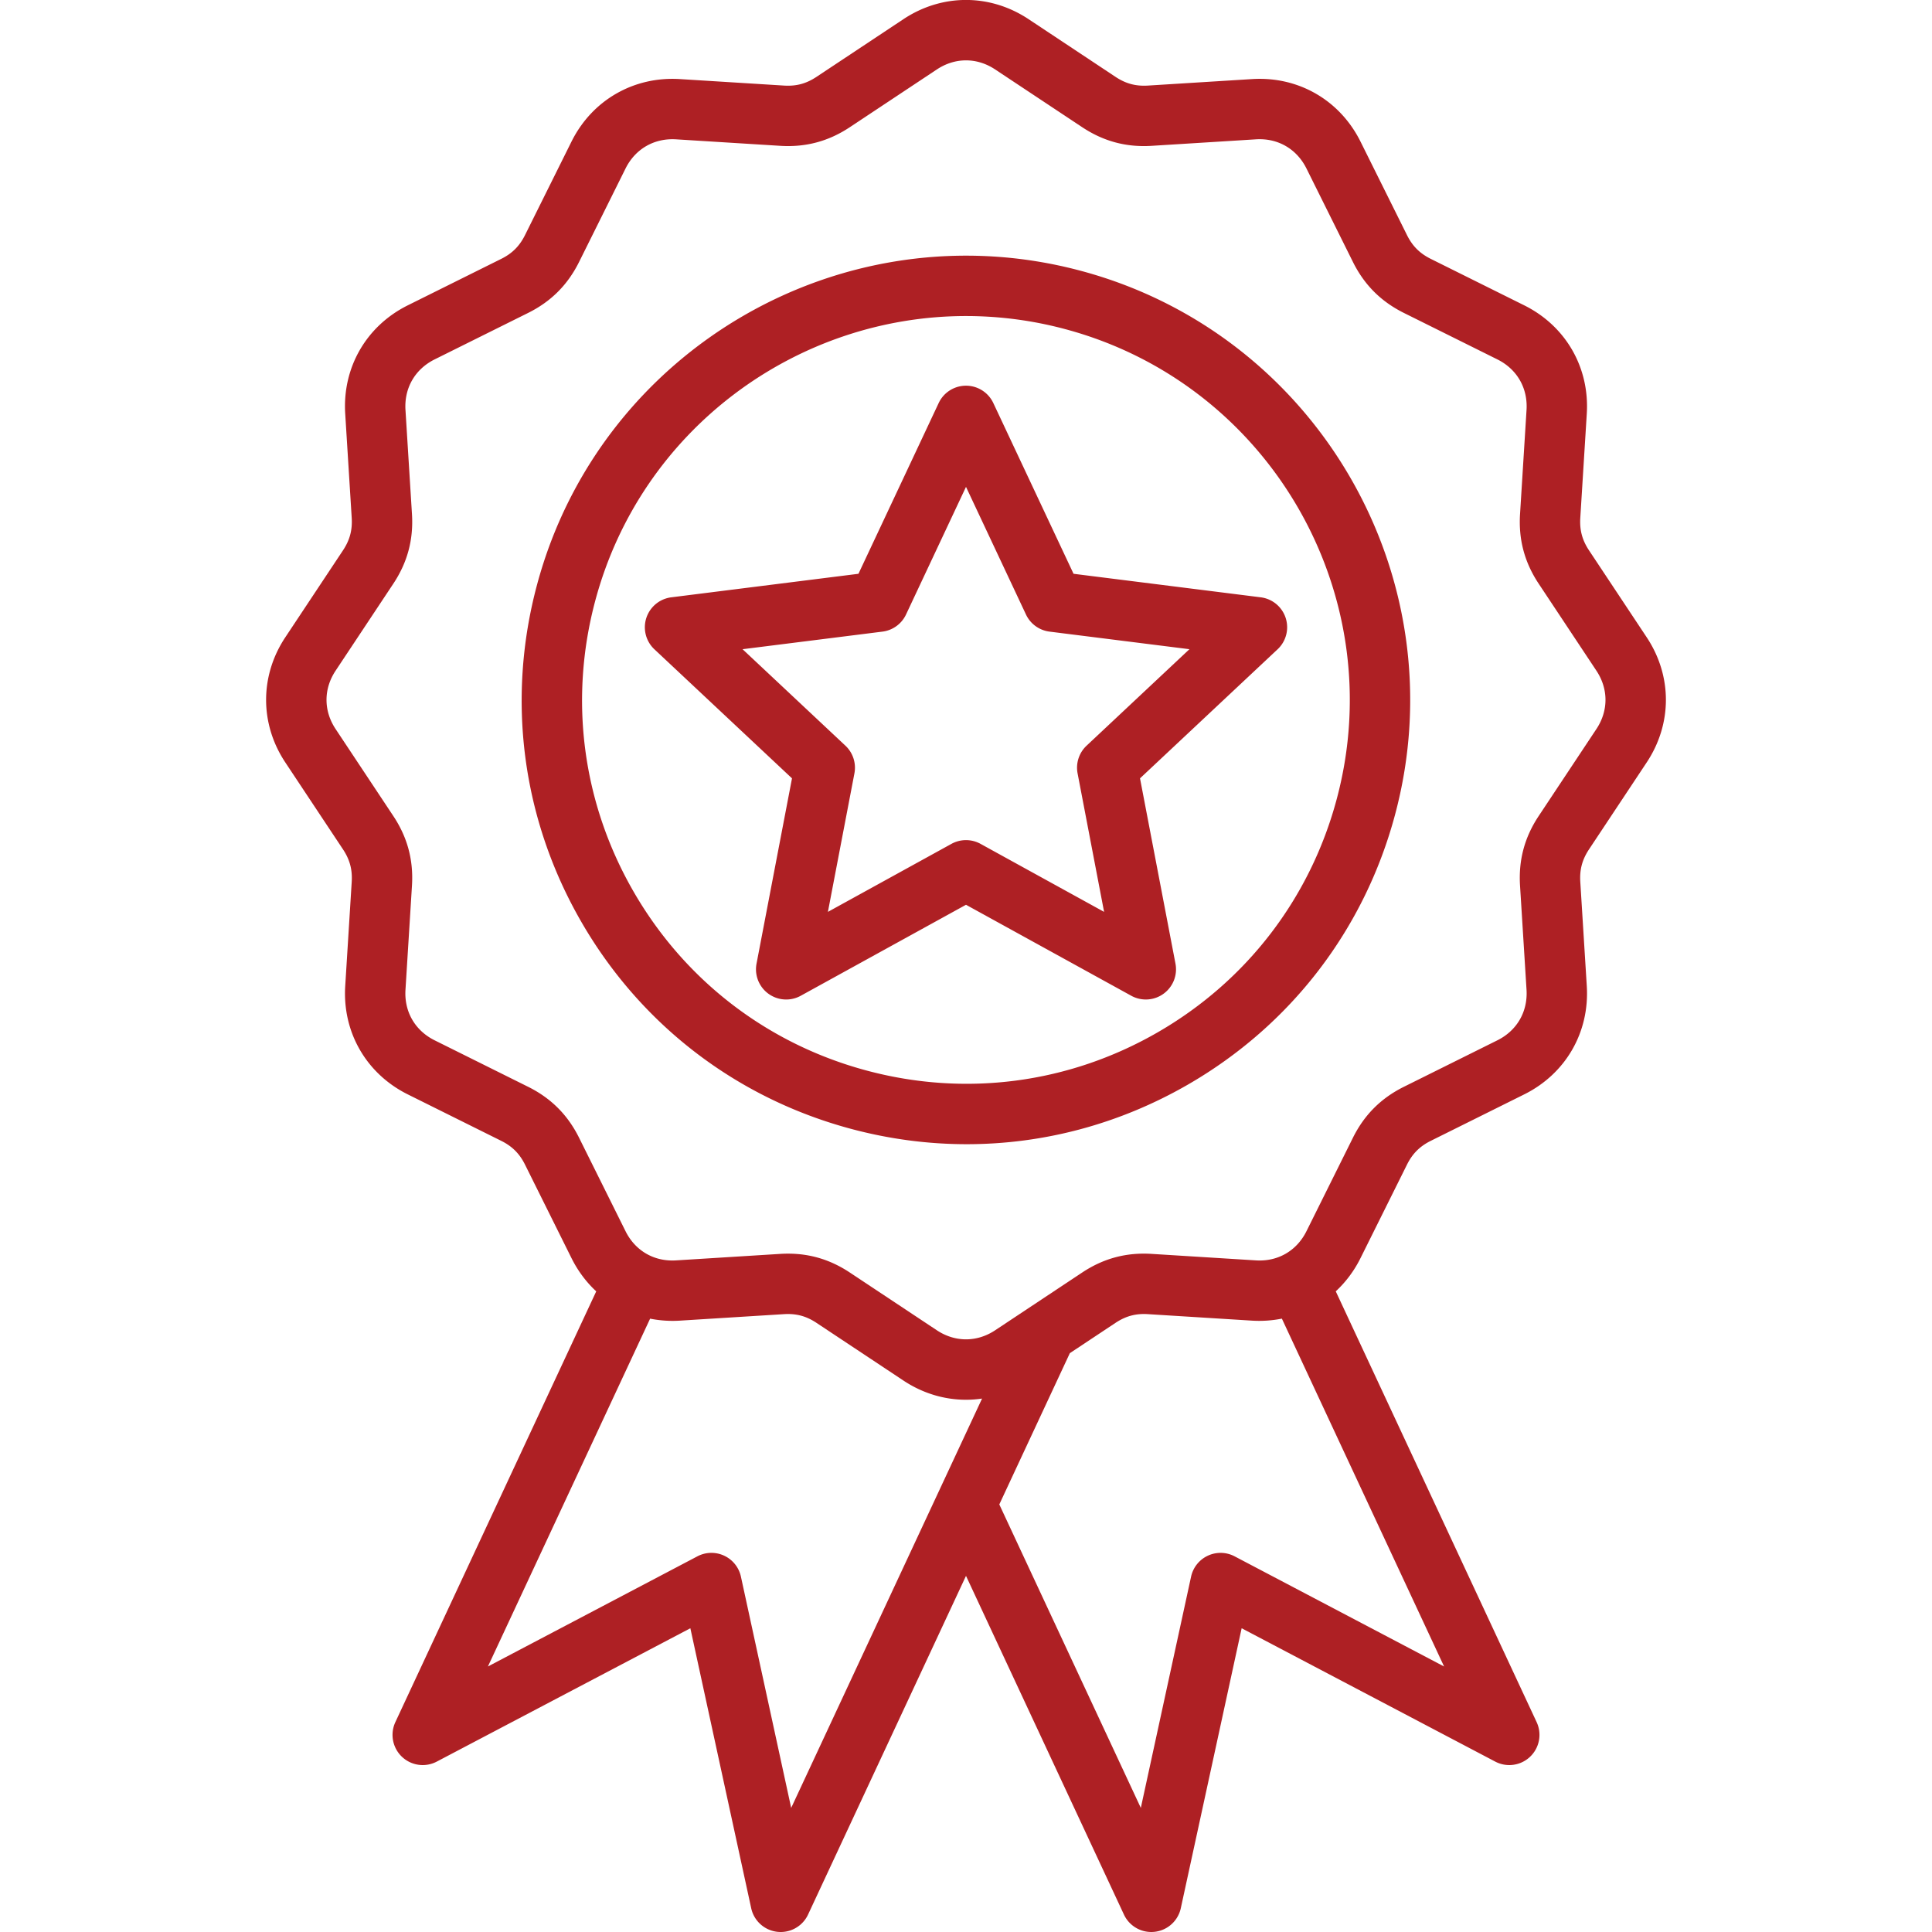
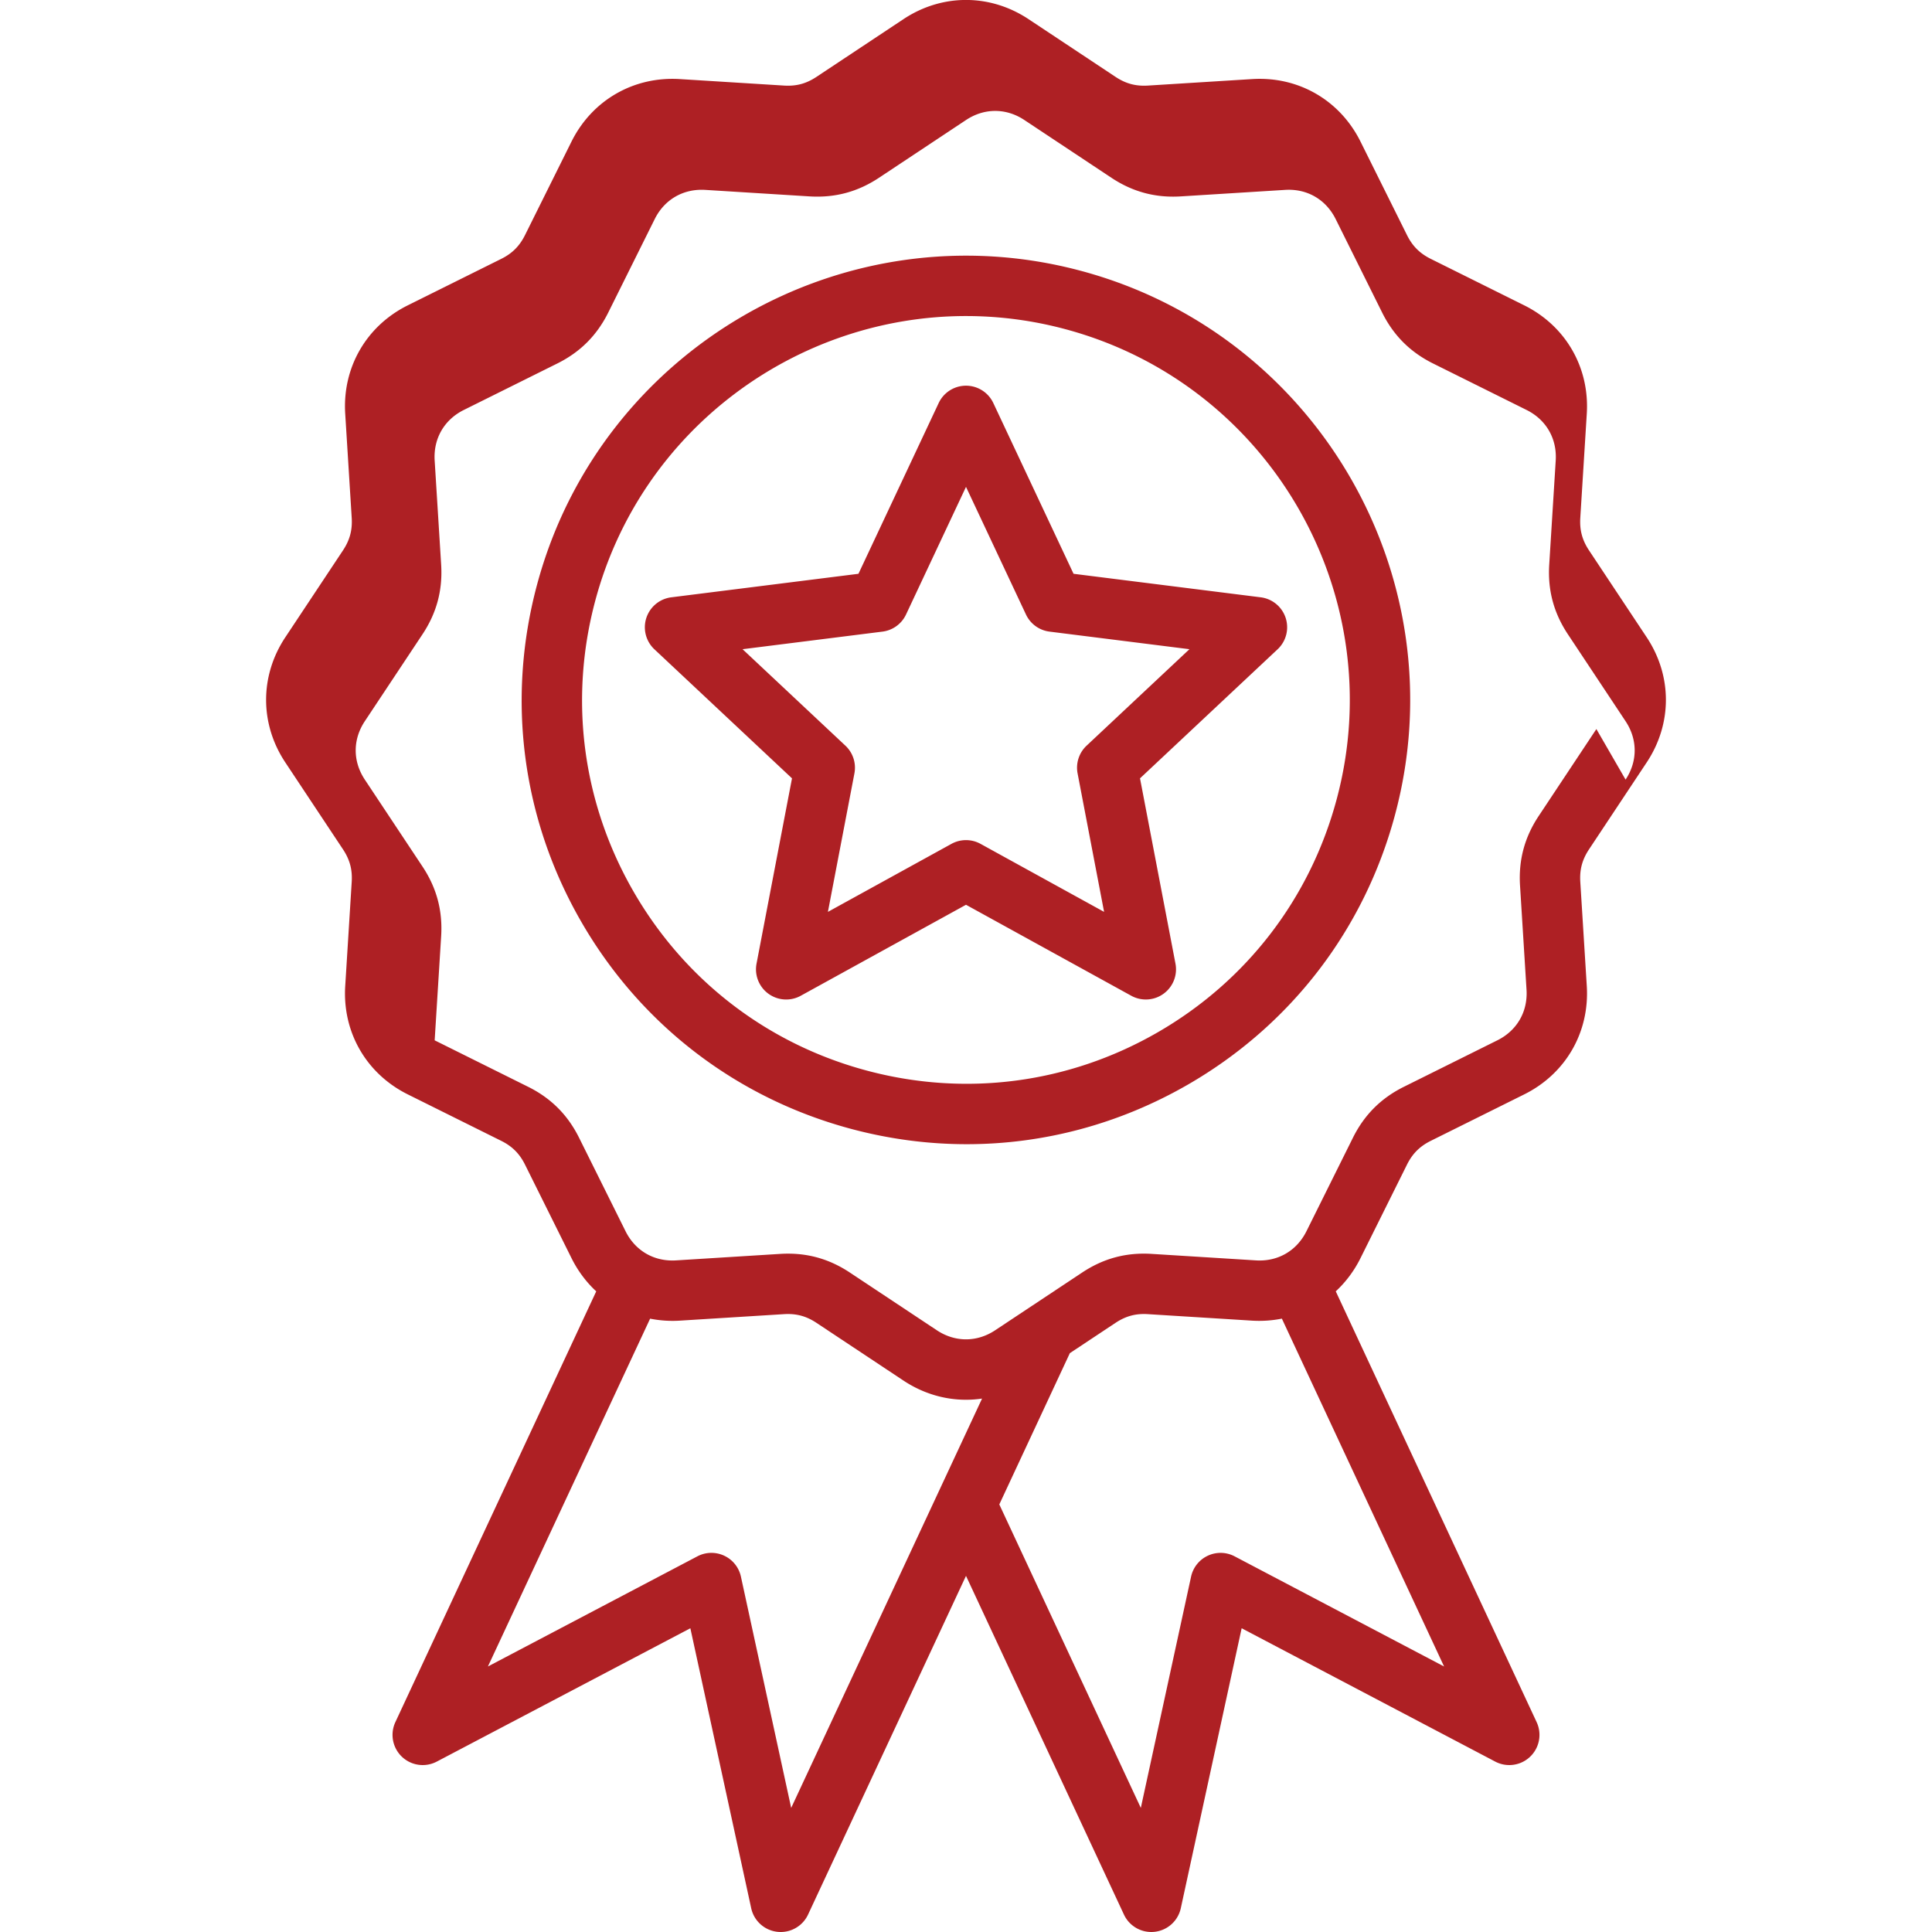
<svg xmlns="http://www.w3.org/2000/svg" version="1.1" width="512" height="512" x="0" y="0" viewBox="0 0 512 512" style="enable-background:new 0 0 512 512" xml:space="preserve">
  <g>
-     <path d="M286.464 71.777c-62.681-16.794-127.358 20.539-144.156 83.229-8.138 30.368-3.961 62.088 11.759 89.315s41.102 46.704 71.47 54.841c10.141 2.717 20.432 4.062 30.656 4.062 20.395 0 40.523-5.35 58.659-15.82 27.228-15.72 46.704-41.102 54.841-71.47 16.797-62.689-20.539-127.358-83.229-144.157zm67.773 140.017c-7.03 26.24-23.859 48.172-47.386 61.754-23.527 13.584-50.936 17.191-77.175 10.16-26.24-7.03-48.172-23.859-61.754-47.386-13.583-23.526-17.191-50.935-10.16-77.175 12.161-45.387 53.358-75.392 98.262-75.392a101.51 101.51 0 0 1 26.299 3.477c54.168 14.515 86.429 70.393 71.914 124.562zm66.862-65.95c-1.796-2.707-2.508-5.361-2.306-8.604l1.721-27.604c.763-12.251-5.591-23.257-16.582-28.721l-24.765-12.311c-2.91-1.447-4.854-3.391-6.301-6.301l-12.31-24.763c-5.464-10.991-16.452-17.35-28.722-16.583l-27.602 1.721c-3.244.206-5.897-.509-8.606-2.307L272.582 5.08c-10.229-6.787-22.937-6.788-33.163 0l-23.045 15.292c-2.707 1.797-5.354 2.512-8.606 2.306l-27.602-1.72c-12.239-.761-23.258 5.59-28.722 16.581l-12.311 24.765c-1.447 2.91-3.391 4.854-6.301 6.301l-24.765 12.311c-10.991 5.464-17.345 16.47-16.582 28.722l1.721 27.602c.202 3.244-.509 5.898-2.306 8.606l-15.29 23.042c-6.788 10.229-6.788 22.938 0 33.165l15.291 23.044c1.797 2.708 2.508 5.362 2.306 8.606l-1.72 27.602c-.765 12.252 5.59 23.257 16.581 28.722l24.765 12.311c2.91 1.447 4.854 3.391 6.301 6.301l12.311 24.765c1.697 3.412 3.928 6.376 6.562 8.821l-53.232 114.157a8.001 8.001 0 0 0 10.973 10.462l67.203-35.34 16.125 74.196a8 8 0 0 0 15.068 1.682L256 417.619l41.856 89.762a8 8 0 0 0 15.068-1.682l16.126-74.196 67.202 35.34a8 8 0 0 0 10.973-10.462L353.99 342.217c2.636-2.442 4.869-5.403 6.565-8.815l12.311-24.765c1.447-2.91 3.391-4.854 6.301-6.301l24.765-12.311c10.991-5.464 17.345-16.47 16.582-28.722l-1.721-27.602c-.202-3.244.51-5.898 2.307-8.606l15.29-23.043c6.788-10.229 6.788-22.938 0-33.165zM209.672 479.113l-13.319-61.285a7.999 7.999 0 0 0-11.541-5.382l-55.509 29.19 42.982-92.177c2.537.497 5.174.694 7.881.524l27.602-1.721c3.251-.2 5.898.51 8.606 2.307l23.044 15.291c5.115 3.394 10.848 5.091 16.582 5.09 1.421 0 2.843-.106 4.255-.314zm173.025-37.476-55.508-29.19a8 8 0 0 0-11.541 5.382l-13.319 61.285-37.502-80.423 18.693-40.087 12.107-8.034c2.707-1.796 5.354-2.516 8.604-2.306l27.604 1.721a30.898 30.898 0 0 0 7.875-.535zm40.361-248.43-15.289 23.043c-3.749 5.647-5.366 11.682-4.944 18.448l1.721 27.602c.361 5.803-2.53 10.812-7.736 13.399l-24.765 12.312c-6.069 3.018-10.486 7.435-13.505 13.504l-12.312 24.765c-2.587 5.205-7.593 8.105-13.397 7.736l-27.604-1.721c-6.77-.428-12.801 1.195-18.446 4.943l-23.044 15.291c-4.845 3.213-10.627 3.215-15.472 0l-23.044-15.29c-5.065-3.362-10.441-5.01-16.378-5.01-.683 0-1.372.021-2.07.065l-27.602 1.721c-5.803.368-10.812-2.53-13.399-7.736l-12.312-24.765c-3.018-6.069-7.435-10.486-13.504-13.505l-24.765-12.312c-5.206-2.587-8.098-7.596-7.735-13.398l1.72-27.603c.421-6.765-1.195-12.799-4.942-18.446l-15.291-23.045c-3.215-4.844-3.215-10.627 0-15.472l15.291-23.044c3.747-5.647 5.363-11.682 4.942-18.447l-1.721-27.602c-.361-5.803 2.53-10.812 7.736-13.399l24.765-12.312c6.069-3.018 10.486-7.435 13.505-13.504l12.312-24.766c2.588-5.204 7.592-8.088 13.398-7.734l27.603 1.72c6.765.422 12.798-1.195 18.446-4.942l23.046-15.292c4.843-3.215 10.628-3.215 15.471 0l23.044 15.291c5.648 3.747 11.678 5.372 18.447 4.943l27.602-1.721c5.81-.367 10.811 2.531 13.399 7.736l12.312 24.765c3.018 6.069 7.435 10.486 13.504 13.505l24.765 12.312c5.206 2.587 8.098 7.596 7.736 13.397l-1.721 27.604c-.422 6.766 1.195 12.8 4.943 18.446l15.29 23.045c3.214 4.845 3.214 10.628 0 15.473zM263.24 106.811a7.999 7.999 0 0 0-14.48 0l-21.26 45.25-49.604 6.235a8 8 0 0 0-4.474 13.773l36.465 34.202-9.398 49.104a7.999 7.999 0 0 0 11.716 8.512L256 239.773l43.797 24.112a7.995 7.995 0 0 0 8.56-.536 7.998 7.998 0 0 0 3.155-7.976l-9.398-49.104 36.465-34.202a8 8 0 0 0-4.474-13.773l-49.604-6.235zm24.716 90.802a8.002 8.002 0 0 0-2.385 7.339l7.025 36.705-32.738-18.023a7.999 7.999 0 0 0-7.716 0l-32.738 18.023 7.025-36.705a8 8 0 0 0-2.385-7.339l-27.258-25.566 37.08-4.661a7.998 7.998 0 0 0 6.242-4.536L256 129.025l15.892 33.824a7.998 7.998 0 0 0 6.242 4.536l37.08 4.661z" fill="#ae2024" data-original="#000000" opacity="1" />
+     <path d="M286.464 71.777c-62.681-16.794-127.358 20.539-144.156 83.229-8.138 30.368-3.961 62.088 11.759 89.315s41.102 46.704 71.47 54.841c10.141 2.717 20.432 4.062 30.656 4.062 20.395 0 40.523-5.35 58.659-15.82 27.228-15.72 46.704-41.102 54.841-71.47 16.797-62.689-20.539-127.358-83.229-144.157zm67.773 140.017c-7.03 26.24-23.859 48.172-47.386 61.754-23.527 13.584-50.936 17.191-77.175 10.16-26.24-7.03-48.172-23.859-61.754-47.386-13.583-23.526-17.191-50.935-10.16-77.175 12.161-45.387 53.358-75.392 98.262-75.392a101.51 101.51 0 0 1 26.299 3.477c54.168 14.515 86.429 70.393 71.914 124.562zm66.862-65.95c-1.796-2.707-2.508-5.361-2.306-8.604l1.721-27.604c.763-12.251-5.591-23.257-16.582-28.721l-24.765-12.311c-2.91-1.447-4.854-3.391-6.301-6.301l-12.31-24.763c-5.464-10.991-16.452-17.35-28.722-16.583l-27.602 1.721c-3.244.206-5.897-.509-8.606-2.307L272.582 5.08c-10.229-6.787-22.937-6.788-33.163 0l-23.045 15.292c-2.707 1.797-5.354 2.512-8.606 2.306l-27.602-1.72c-12.239-.761-23.258 5.59-28.722 16.581l-12.311 24.765c-1.447 2.91-3.391 4.854-6.301 6.301l-24.765 12.311c-10.991 5.464-17.345 16.47-16.582 28.722l1.721 27.602c.202 3.244-.509 5.898-2.306 8.606l-15.29 23.042c-6.788 10.229-6.788 22.938 0 33.165l15.291 23.044c1.797 2.708 2.508 5.362 2.306 8.606l-1.72 27.602c-.765 12.252 5.59 23.257 16.581 28.722l24.765 12.311c2.91 1.447 4.854 3.391 6.301 6.301l12.311 24.765c1.697 3.412 3.928 6.376 6.562 8.821l-53.232 114.157a8.001 8.001 0 0 0 10.973 10.462l67.203-35.34 16.125 74.196a8 8 0 0 0 15.068 1.682L256 417.619l41.856 89.762a8 8 0 0 0 15.068-1.682l16.126-74.196 67.202 35.34a8 8 0 0 0 10.973-10.462L353.99 342.217c2.636-2.442 4.869-5.403 6.565-8.815l12.311-24.765c1.447-2.91 3.391-4.854 6.301-6.301l24.765-12.311c10.991-5.464 17.345-16.47 16.582-28.722l-1.721-27.602c-.202-3.244.51-5.898 2.307-8.606l15.29-23.043c6.788-10.229 6.788-22.938 0-33.165zM209.672 479.113l-13.319-61.285a7.999 7.999 0 0 0-11.541-5.382l-55.509 29.19 42.982-92.177c2.537.497 5.174.694 7.881.524l27.602-1.721c3.251-.2 5.898.51 8.606 2.307l23.044 15.291c5.115 3.394 10.848 5.091 16.582 5.09 1.421 0 2.843-.106 4.255-.314zm173.025-37.476-55.508-29.19a8 8 0 0 0-11.541 5.382l-13.319 61.285-37.502-80.423 18.693-40.087 12.107-8.034c2.707-1.796 5.354-2.516 8.604-2.306l27.604 1.721a30.898 30.898 0 0 0 7.875-.535zm40.361-248.43-15.289 23.043c-3.749 5.647-5.366 11.682-4.944 18.448l1.721 27.602c.361 5.803-2.53 10.812-7.736 13.399l-24.765 12.312c-6.069 3.018-10.486 7.435-13.505 13.504l-12.312 24.765c-2.587 5.205-7.593 8.105-13.397 7.736l-27.604-1.721c-6.77-.428-12.801 1.195-18.446 4.943l-23.044 15.291c-4.845 3.213-10.627 3.215-15.472 0l-23.044-15.29c-5.065-3.362-10.441-5.01-16.378-5.01-.683 0-1.372.021-2.07.065l-27.602 1.721c-5.803.368-10.812-2.53-13.399-7.736l-12.312-24.765c-3.018-6.069-7.435-10.486-13.504-13.505l-24.765-12.312l1.72-27.603c.421-6.765-1.195-12.799-4.942-18.446l-15.291-23.045c-3.215-4.844-3.215-10.627 0-15.472l15.291-23.044c3.747-5.647 5.363-11.682 4.942-18.447l-1.721-27.602c-.361-5.803 2.53-10.812 7.736-13.399l24.765-12.312c6.069-3.018 10.486-7.435 13.505-13.504l12.312-24.766c2.588-5.204 7.592-8.088 13.398-7.734l27.603 1.72c6.765.422 12.798-1.195 18.446-4.942l23.046-15.292c4.843-3.215 10.628-3.215 15.471 0l23.044 15.291c5.648 3.747 11.678 5.372 18.447 4.943l27.602-1.721c5.81-.367 10.811 2.531 13.399 7.736l12.312 24.765c3.018 6.069 7.435 10.486 13.504 13.505l24.765 12.312c5.206 2.587 8.098 7.596 7.736 13.397l-1.721 27.604c-.422 6.766 1.195 12.8 4.943 18.446l15.29 23.045c3.214 4.845 3.214 10.628 0 15.473zM263.24 106.811a7.999 7.999 0 0 0-14.48 0l-21.26 45.25-49.604 6.235a8 8 0 0 0-4.474 13.773l36.465 34.202-9.398 49.104a7.999 7.999 0 0 0 11.716 8.512L256 239.773l43.797 24.112a7.995 7.995 0 0 0 8.56-.536 7.998 7.998 0 0 0 3.155-7.976l-9.398-49.104 36.465-34.202a8 8 0 0 0-4.474-13.773l-49.604-6.235zm24.716 90.802a8.002 8.002 0 0 0-2.385 7.339l7.025 36.705-32.738-18.023a7.999 7.999 0 0 0-7.716 0l-32.738 18.023 7.025-36.705a8 8 0 0 0-2.385-7.339l-27.258-25.566 37.08-4.661a7.998 7.998 0 0 0 6.242-4.536L256 129.025l15.892 33.824a7.998 7.998 0 0 0 6.242 4.536l37.08 4.661z" fill="#ae2024" data-original="#000000" opacity="1" />
  </g>
</svg>